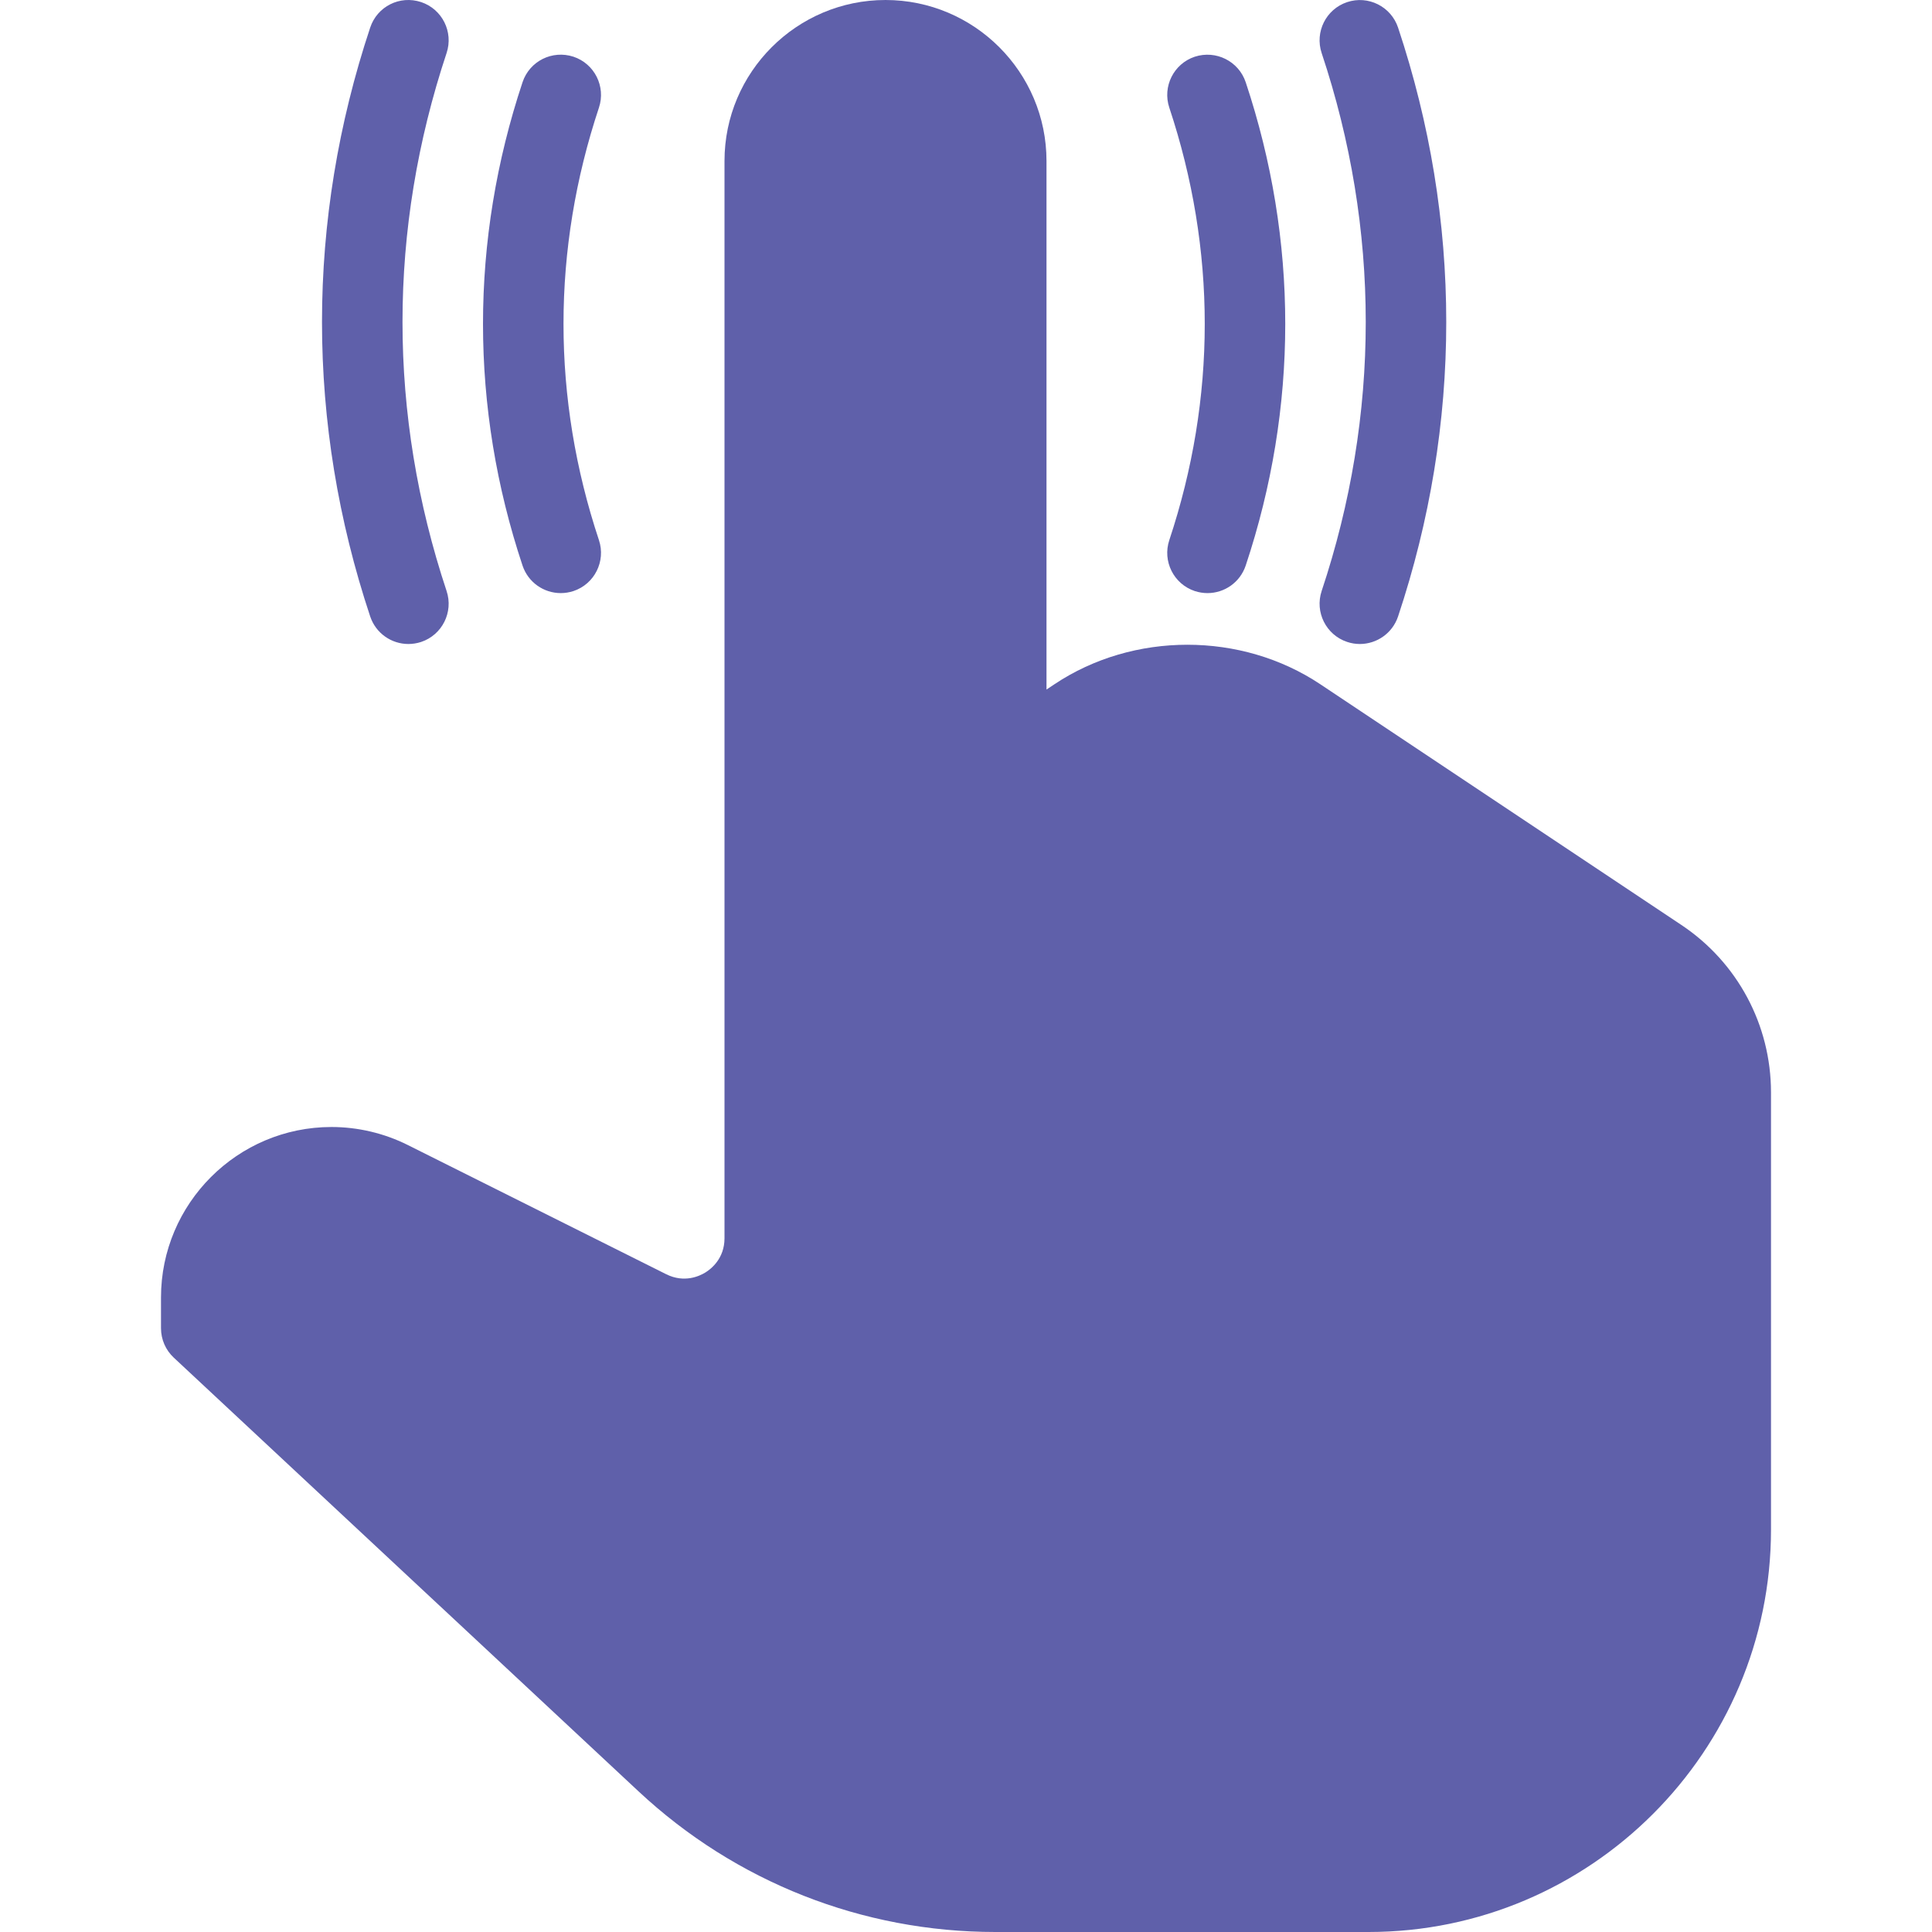
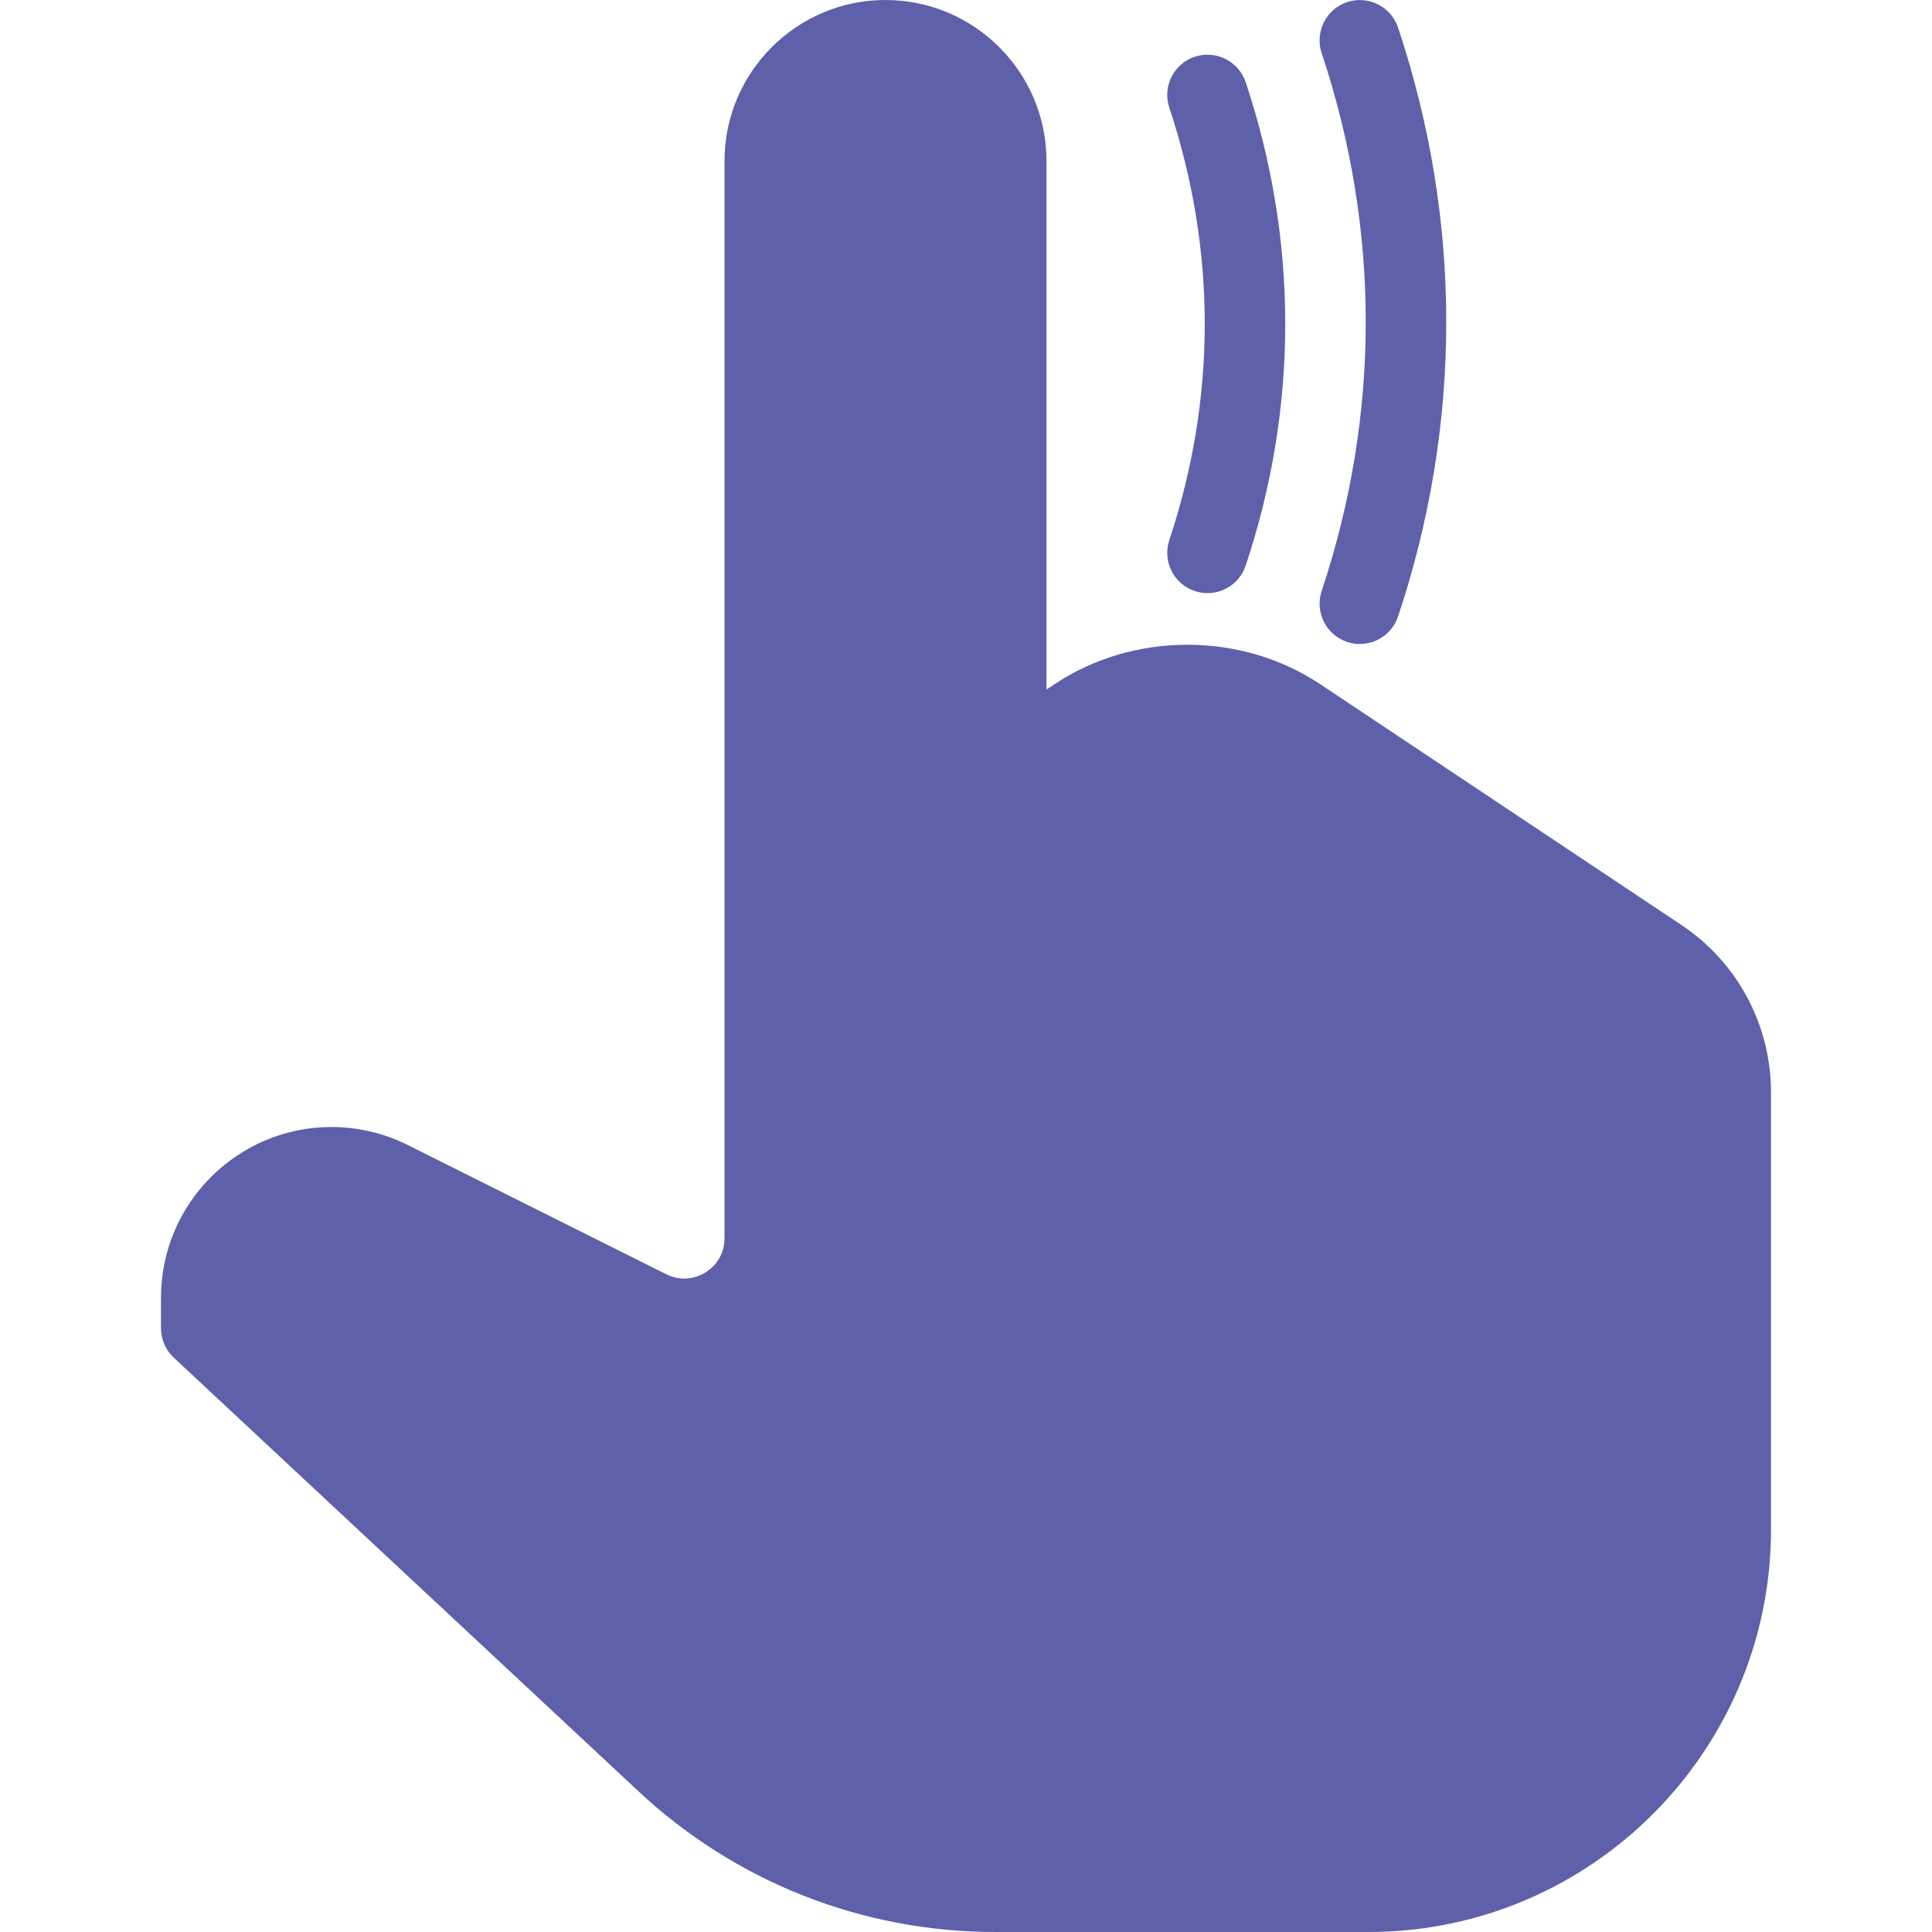
<svg xmlns="http://www.w3.org/2000/svg" version="1.1" width="512" height="512" x="0" y="0" viewBox="0 0 512 512" style="enable-background:new 0 0 512 512" xml:space="preserve" class="">
  <g>
    <g>
      <g>
        <g>
          <path d="M445.583,245.125l-95.688-63.792c-20.917-13.958-49.542-13.958-70.458,0l-2.104,1.406V42.667     C277.333,19.135,258.188,0,234.667,0C211.146,0,192,19.135,192,42.667v285.479c0,5.375-3.542,8.135-5.063,9.073     s-5.563,2.865-10.375,0.469l-68.5-34.25c-6.25-3.125-13.229-4.771-20.208-4.771c-24.917,0-45.188,20.271-45.188,45.188V352     c0,2.958,1.229,5.781,3.396,7.802l123.125,114.896C194.938,498.75,228.521,512,263.792,512h98.875     c58.813,0,106.667-47.854,106.667-106.667V289.5C469.333,271.625,460.458,255.042,445.583,245.125z" fill="#5f60aa" data-original="#000000" style="" class="" />
-           <path d="M148.604,157.178c1.125,0,2.25-0.177,3.375-0.542c5.583-1.864,8.604-7.906,6.75-13.489     c-6.229-18.718-9.396-37.997-9.396-57.309s3.167-38.591,9.396-57.319c1.854-5.583-1.167-11.624-6.75-13.489     c-5.625-1.833-11.625,1.146-13.5,6.76C131.521,42.686,128,64.236,128,85.839s3.521,43.153,10.479,64.048     C139.979,154.355,144.125,157.178,148.604,157.178z" fill="#5f60aa" data-original="#000000" style="" class="" />
-           <path d="M108.229,170.667c1.104,0,2.25-0.177,3.375-0.542c5.583-1.865,8.604-7.906,6.75-13.489     c-7.75-23.311-11.688-47.299-11.688-71.297s3.938-47.986,11.688-71.297c1.854-5.583-1.167-11.624-6.75-13.489     c-5.688-1.875-11.646,1.177-13.5,6.76C89.625,32.79,85.333,59.049,85.333,85.339c0,26.29,4.292,52.549,12.771,78.026     C99.604,167.844,103.75,170.667,108.229,170.667z" fill="#5f60aa" data-original="#000000" style="" class="" />
          <path d="M316.625,156.636c1.125,0.365,2.25,0.542,3.375,0.542c4.479,0,8.625-2.823,10.125-7.302     c6.958-20.894,10.479-42.445,10.479-64.037c0-21.603-3.521-43.153-10.479-64.048c-1.875-5.593-7.896-8.583-13.5-6.76     c-5.583,1.865-8.604,7.906-6.75,13.489c6.229,18.728,9.396,38.008,9.396,57.319c0,19.301-3.167,38.581-9.396,57.309     C308.021,148.731,311.042,154.772,316.625,156.636z" fill="#5f60aa" data-original="#000000" style="" class="" />
          <path d="M357,170.115c1.125,0.375,2.25,0.552,3.375,0.552c4.458,0,8.625-2.823,10.125-7.291     c8.479-25.425,12.771-51.674,12.771-78.036c0-26.363-4.292-52.611-12.771-78.037c-1.875-5.583-7.917-8.604-13.5-6.739     c-5.583,1.864-8.604,7.895-6.75,13.489c7.75,23.238,11.688,47.226,11.688,71.287S358,133.388,350.25,156.626     C348.396,162.219,351.417,168.25,357,170.115z" fill="#5f60aa" data-original="#000000" style="" class="" />
        </g>
      </g>
    </g>
    <g>
</g>
    <g>
</g>
    <g>
</g>
    <g>
</g>
    <g>
</g>
    <g>
</g>
    <g>
</g>
    <g>
</g>
    <g>
</g>
    <g>
</g>
    <g>
</g>
    <g>
</g>
    <g>
</g>
    <g>
</g>
    <g>
</g>
  </g>
</svg>